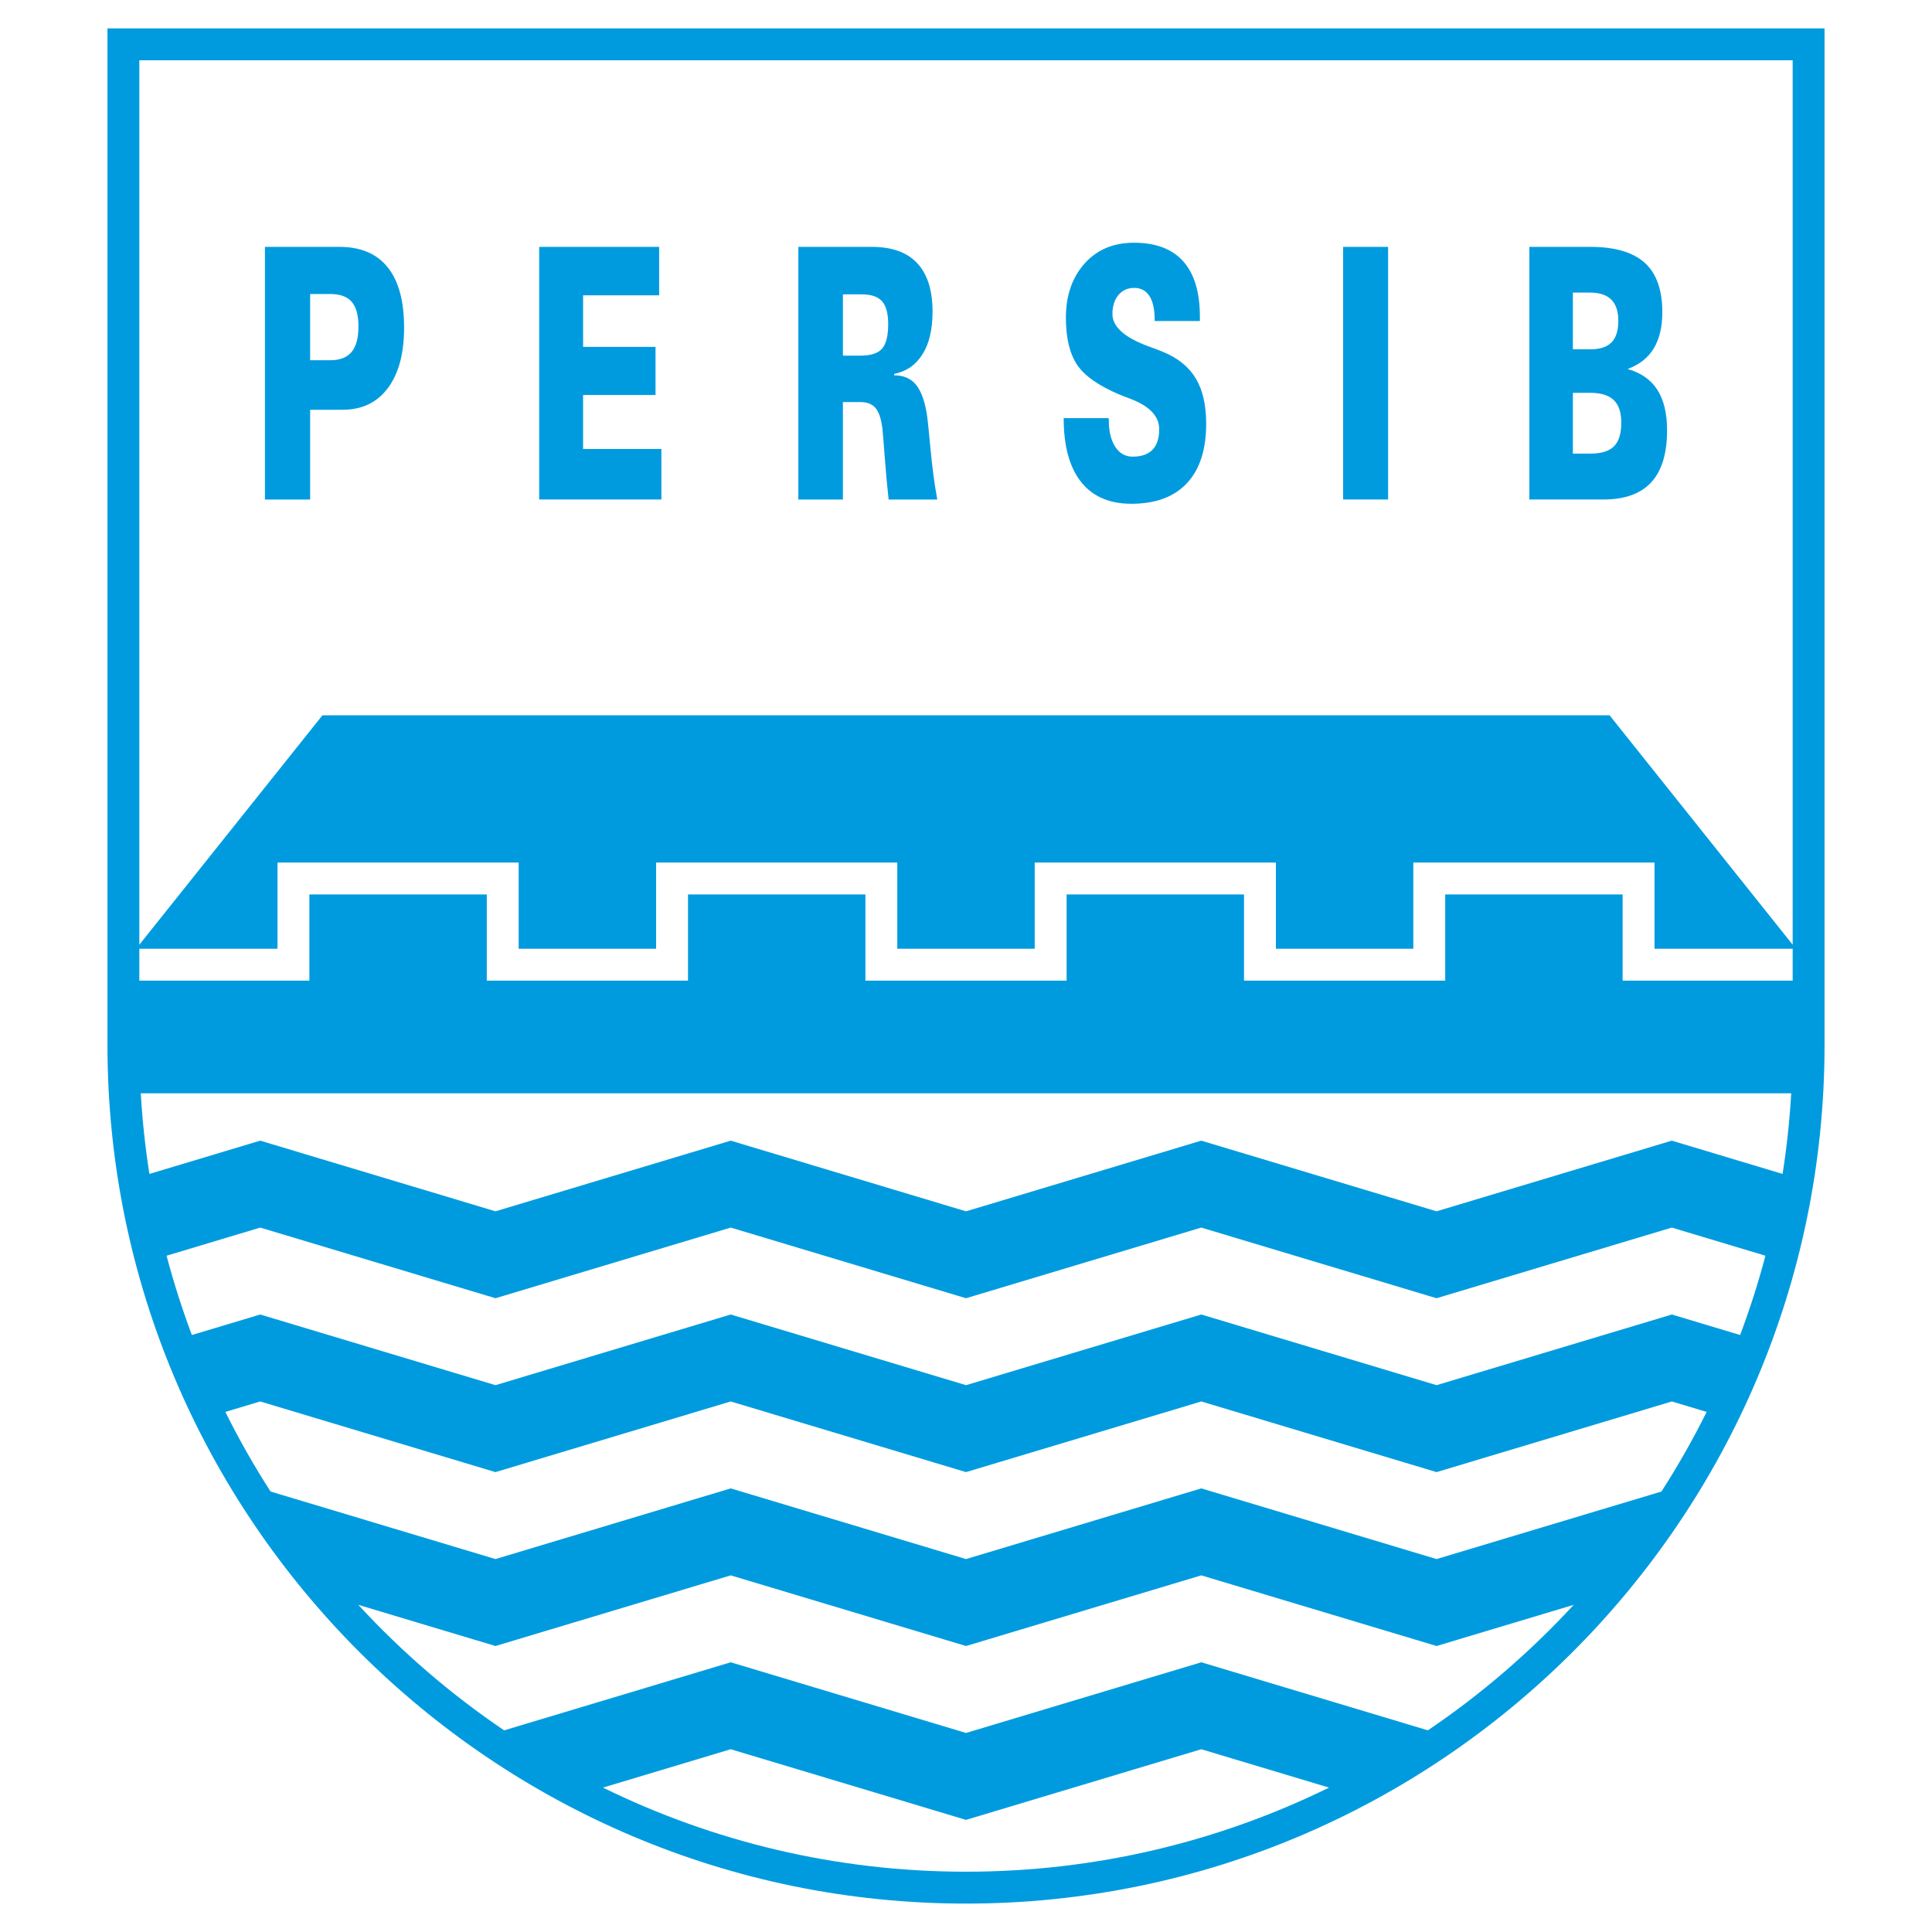
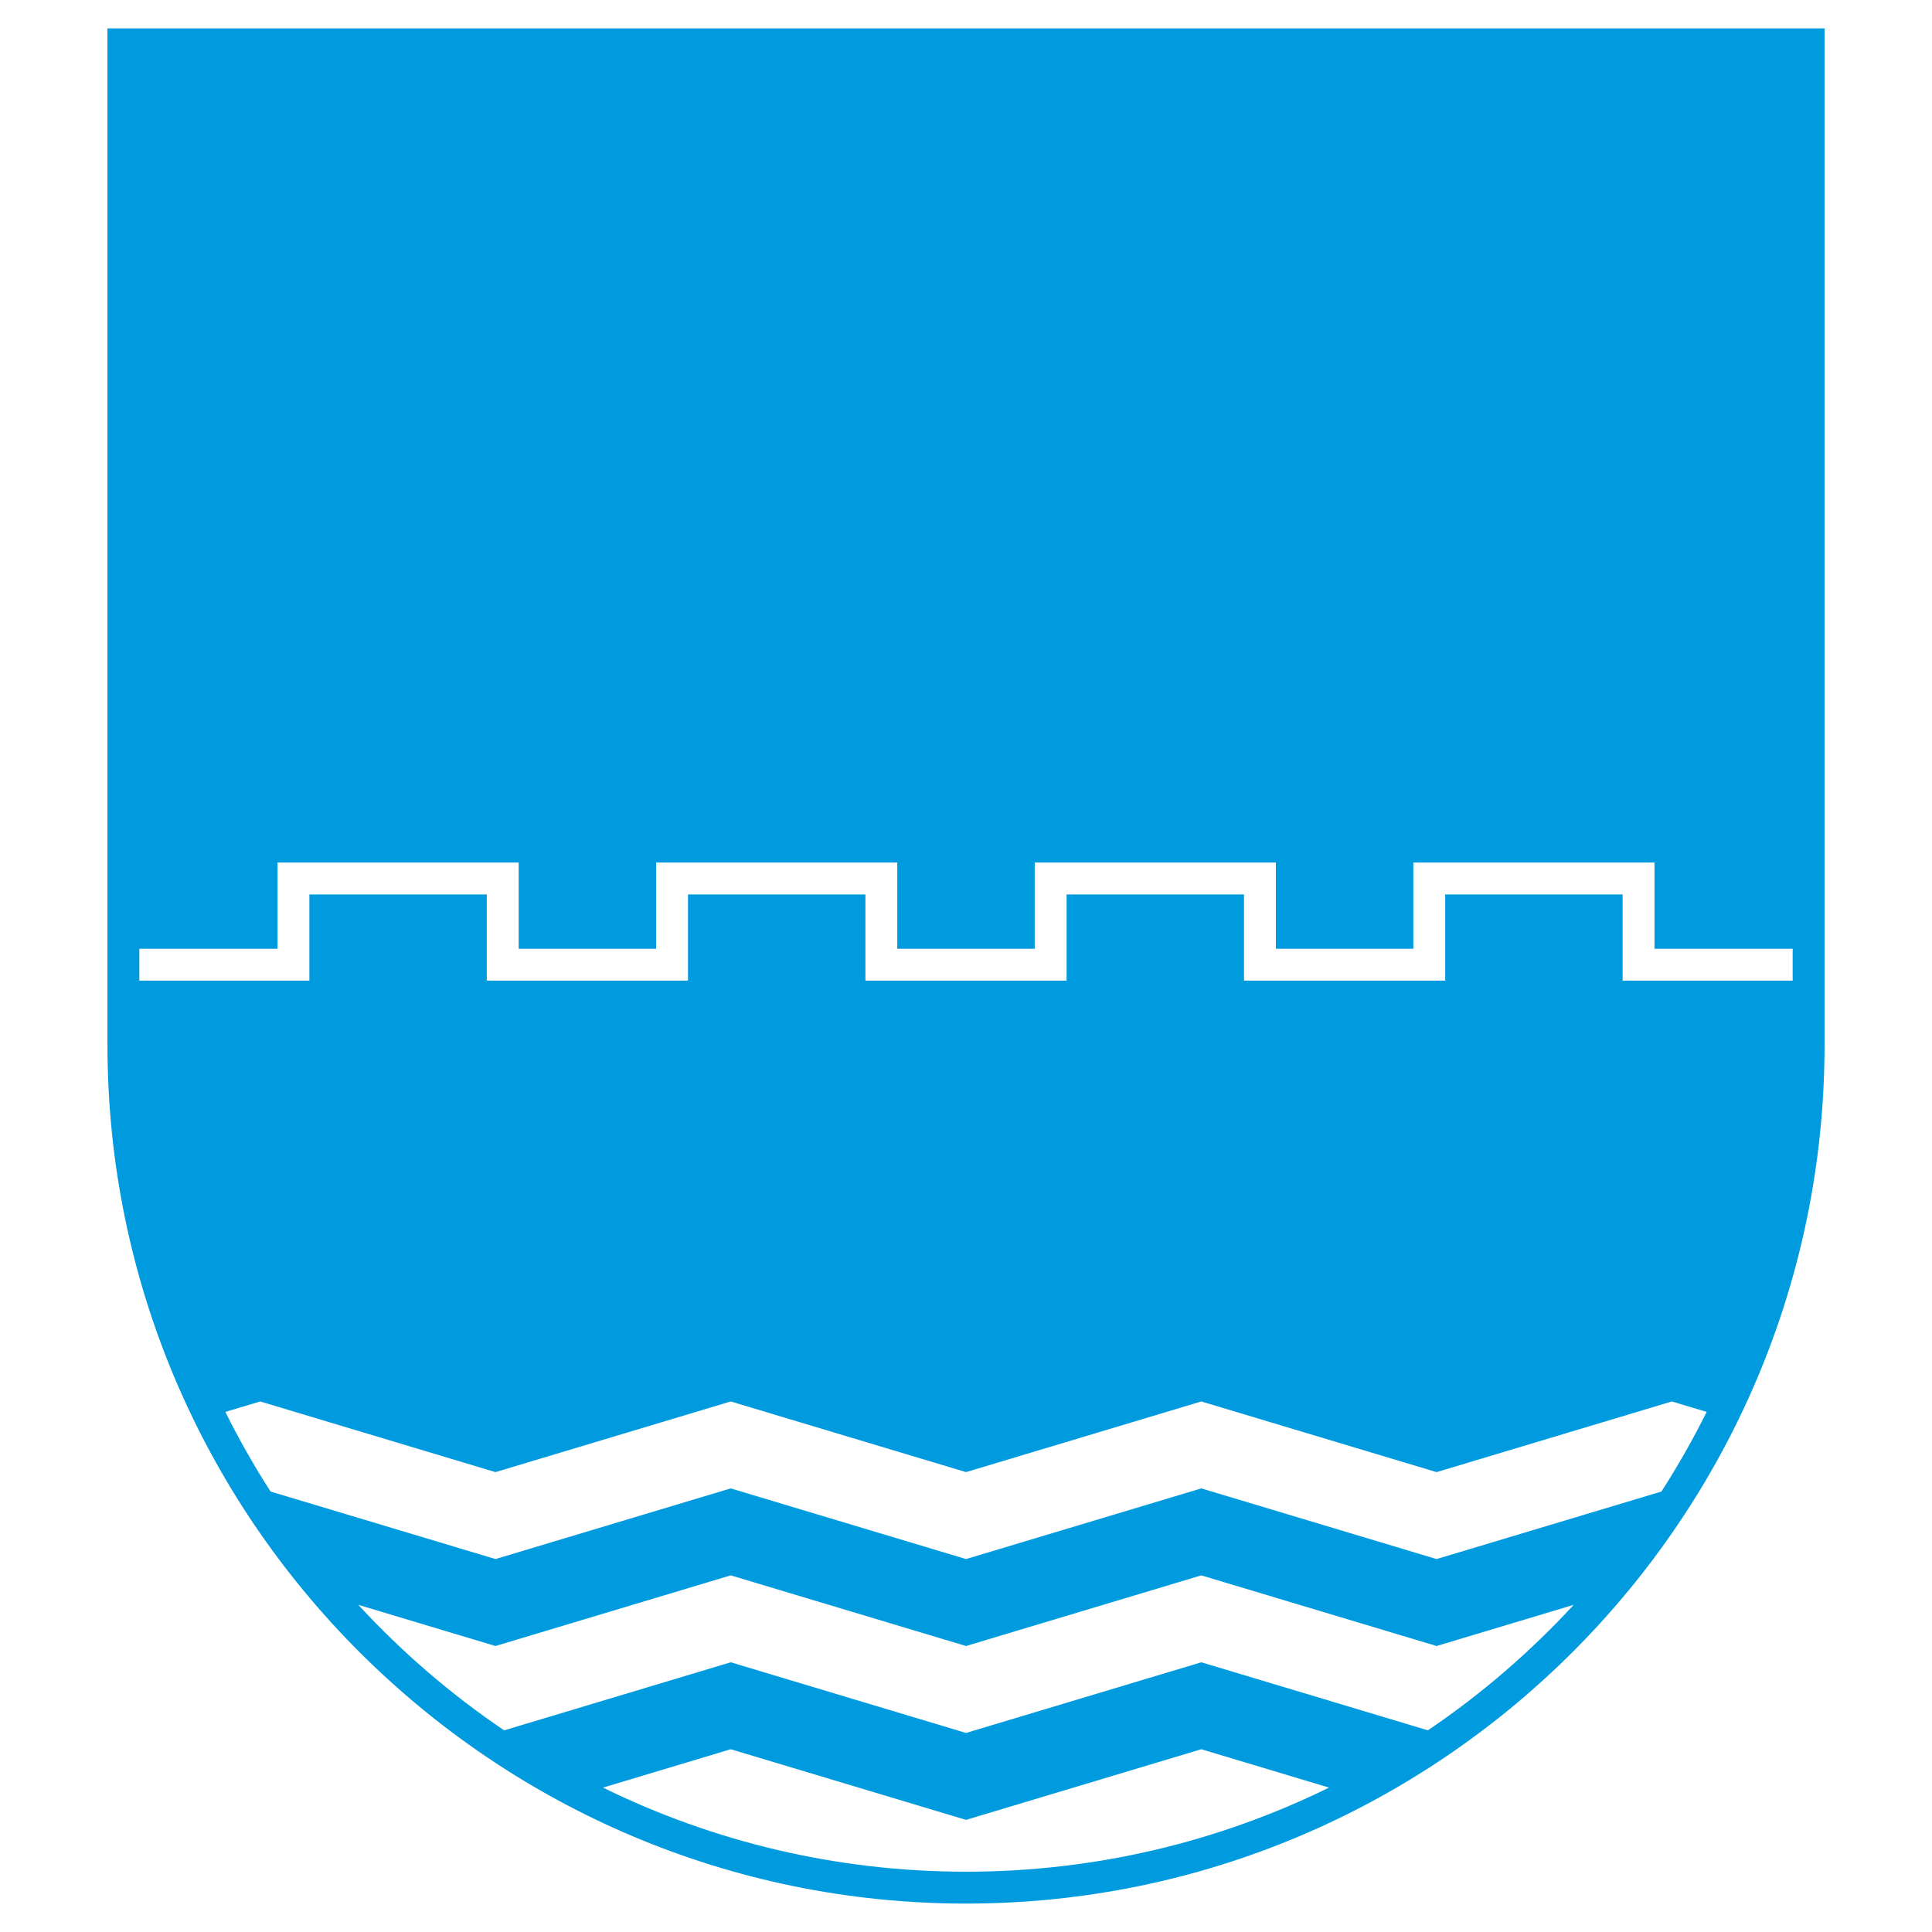
<svg xmlns="http://www.w3.org/2000/svg" version="1.0" id="Layer_1" x="0px" y="0px" width="192.756px" height="192.756px" viewBox="0 0 192.756 192.756" enable-background="new 0 0 192.756 192.756" xml:space="preserve">
  <g>
-     <polygon fill-rule="evenodd" clip-rule="evenodd" fill="#FFFFFF" points="0,0 192.756,0 192.756,192.756 0,192.756 0,0  " />
    <path fill-rule="evenodd" clip-rule="evenodd" fill="#009BDF" d="M10.722,2.834v101.429c0,47.232,38.425,85.658,85.657,85.658   c47.231,0,85.656-38.426,85.656-85.658V2.834H10.722L10.722,2.834z" />
-     <path fill-rule="evenodd" clip-rule="evenodd" fill="#FFFFFF" d="M160.589,71.368l18.266,22.886c0-24.521,0-85.778,0-88.239   c-3.092,0-161.861,0-164.953,0c0,2.461,0,63.718,0,88.239l18.266-22.886H160.589L160.589,71.368z" />
    <path fill-rule="evenodd" clip-rule="evenodd" fill="#FFFFFF" d="M96.379,181.57l-23.475-7.049l-12.746,3.828   c10.94,5.369,23.232,8.391,36.219,8.391s25.28-3.021,36.22-8.391l-12.745-3.828L96.379,181.57L96.379,181.57z" />
    <path fill-rule="evenodd" clip-rule="evenodd" fill="#FFFFFF" d="M119.854,157.174l-23.474,7.049l-23.475-7.049l-23.472,7.049   l-13.686-4.109c4.344,4.711,9.225,8.922,14.551,12.523l22.607-6.791l23.475,7.051l23.474-7.051l22.605,6.789   c5.326-3.6,10.206-7.811,14.55-12.521l-13.683,4.109L119.854,157.174L119.854,157.174z" />
    <path fill-rule="evenodd" clip-rule="evenodd" fill="#FFFFFF" d="M30.867,89.239c2.491,0,15.21,0,17.701,0c0,2.112,0,8.597,0,8.597   h20.073c0,0,0-6.485,0-8.597c2.491,0,15.21,0,17.701,0c0,2.112,0,8.597,0,8.597h20.073c0,0,0-6.484,0-8.597   c2.491,0,15.21,0,17.701,0c0,2.113,0,8.597,0,8.597h20.072c0,0,0-6.484,0-8.597c2.491,0,15.21,0,17.701,0c0,2.113,0,8.597,0,8.597   h16.966c0-0.968,0-2.031,0-3.18c-3.503,0-11.744,0-13.785,0c0-2.113,0-8.598,0-8.598h-24.062c0,0,0,6.485,0,8.598   c-2.339,0-11.373,0-13.712,0c0-2.113,0-8.598,0-8.598h-24.062c0,0,0,6.485,0,8.598c-2.34,0-11.374,0-13.713,0   c0-2.112,0-8.598,0-8.598h-1.59H65.46c0,0,0,6.485,0,8.598c-2.339,0-11.374,0-13.712,0c0-2.112,0-8.598,0-8.598H27.687   c0,0,0,6.485,0,8.598c-2.042,0-10.282,0-13.785,0c0,1.148,0,2.211,0,3.18h16.965C30.867,97.836,30.867,91.351,30.867,89.239   L30.867,89.239z" />
-     <path fill-rule="evenodd" clip-rule="evenodd" fill="#FFFFFF" d="M14.046,109.08c0.157,2.719,0.445,5.4,0.86,8.043l11.056-3.32   l23.472,7.049l23.473-7.049l23.472,7.051l23.471-7.051l23.473,7.049l23.473-7.049l11.054,3.32c0.415-2.643,0.703-5.326,0.86-8.043   H14.046L14.046,109.08z" />
    <path fill-rule="evenodd" clip-rule="evenodd" fill="#FFFFFF" d="M143.326,146.873l-23.473-7.049l-23.474,7.049l-23.475-7.049   l-23.472,7.049l-23.473-7.049l-3.476,1.043c1.361,2.736,2.865,5.389,4.511,7.943l22.438,6.738l23.472-7.051l23.475,7.051   l23.474-7.051l23.473,7.051l22.435-6.738c1.646-2.555,3.15-5.207,4.512-7.943l-3.474-1.043L143.326,146.873L143.326,146.873z" />
-     <path fill-rule="evenodd" clip-rule="evenodd" fill="#FFFFFF" d="M143.323,129.525l-23.473-7.049l-23.471,7.049l-23.472-7.049   l-23.473,7.049l-23.472-7.049l-9.342,2.807c0.71,2.693,1.555,5.334,2.524,7.912l6.816-2.047l23.473,7.051l23.472-7.051   l23.475,7.051l23.474-7.051l23.473,7.051l23.473-7.051l6.813,2.047c0.969-2.58,1.813-5.219,2.524-7.912l-9.341-2.807   L143.323,129.525L143.323,129.525z" />
-     <path fill-rule="evenodd" clip-rule="evenodd" fill="#009BDF" d="M30.943,35.942h2.002c0.961,0,1.671-0.274,2.129-0.823   c0.458-0.542,0.688-1.394,0.688-2.543c0-1.126-0.225-1.949-0.676-2.467c-0.451-0.52-1.165-0.776-2.141-0.776h-2.002V35.942   L30.943,35.942z M26.433,49.836V24.631h7.436c2.122,0,3.726,0.682,4.815,2.042s1.633,3.366,1.633,6.008   c0,2.584-0.541,4.597-1.618,6.038c-1.078,1.441-2.58,2.164-4.511,2.164h-3.245v8.954H26.433L26.433,49.836z M53.795,49.836V24.631   h11.969v4.835h-7.59v5.145h7.229v4.8h-7.229v5.384h7.812v5.04H53.795L53.795,49.836z M84.098,35.481h1.769   c1.018,0,1.731-0.233,2.14-0.7c0.406-0.467,0.608-1.283,0.608-2.444c0-1.056-0.203-1.814-0.608-2.275   c-0.409-0.461-1.089-0.694-2.039-0.694h-1.87V35.481L84.098,35.481z M79.651,49.836V24.631h7.327c2.009,0,3.523,0.542,4.537,1.633   c1.018,1.085,1.525,2.701,1.525,4.842c0,1.756-0.33,3.167-0.996,4.229c-0.665,1.068-1.611,1.727-2.835,1.972v0.14   c0.905,0,1.611,0.286,2.119,0.864c0.51,0.577,0.882,1.522,1.119,2.846c0.071,0.385,0.199,1.558,0.379,3.512s0.41,3.675,0.688,5.168   H88.66c-0.139-1.219-0.27-2.619-0.386-4.194c-0.117-1.581-0.195-2.549-0.241-2.917c-0.116-0.945-0.342-1.616-0.676-2.012   c-0.334-0.403-0.845-0.601-1.532-0.601h-1.728v9.724H79.651L79.651,49.836z M110.623,41.716v0.169c0,1.144,0.217,2.036,0.646,2.695   c0.428,0.653,1.01,0.98,1.742,0.98c0.875,0,1.532-0.233,1.979-0.694c0.442-0.461,0.664-1.137,0.664-2.042   c0-1.283-0.945-2.292-2.839-3.021c-0.443-0.169-0.781-0.303-1.014-0.391c-2.141-0.892-3.587-1.896-4.334-3.009   c-0.747-1.12-1.123-2.684-1.123-4.702c0-2.21,0.62-4.007,1.858-5.401c1.24-1.389,2.885-2.083,4.932-2.083   c2.171,0,3.812,0.618,4.92,1.86c1.107,1.243,1.659,3.086,1.659,5.524v0.426h-4.511v-0.123c0-1.033-0.176-1.826-0.521-2.368   c-0.35-0.542-0.86-0.811-1.524-0.811c-0.653,0-1.18,0.239-1.577,0.718c-0.395,0.478-0.594,1.108-0.594,1.884   c0,1.26,1.188,2.333,3.557,3.214c0.631,0.227,1.123,0.414,1.476,0.56c1.487,0.607,2.58,1.488,3.278,2.643   c0.695,1.155,1.045,2.666,1.045,4.538c0,2.573-0.639,4.55-1.915,5.921c-1.278,1.371-3.125,2.059-5.548,2.059   c-2.2,0-3.875-0.729-5.027-2.187c-1.154-1.458-1.729-3.576-1.729-6.358H110.623L110.623,41.716z M134.004,49.836V24.631h4.487   v25.205H134.004L134.004,49.836z M156.927,45.257h1.739c1.093,0,1.881-0.245,2.365-0.729c0.484-0.484,0.725-1.271,0.725-2.362   c0-1.015-0.247-1.762-0.747-2.246c-0.499-0.483-1.28-0.729-2.343-0.729h-1.739V45.257L156.927,45.257z M156.927,34.851h1.739   c0.969,0,1.675-0.233,2.121-0.694c0.447-0.461,0.673-1.178,0.673-2.158c0-0.939-0.233-1.639-0.702-2.106   c-0.47-0.466-1.168-0.7-2.092-0.7h-1.739V34.851L156.927,34.851z M152.582,49.836V24.631h6.084c2.448,0,4.258,0.531,5.43,1.586   c1.168,1.062,1.754,2.701,1.754,4.923c0,1.481-0.289,2.695-0.863,3.634c-0.575,0.939-1.442,1.622-2.603,2.041   c1.337,0.374,2.324,1.068,2.971,2.077c0.646,1.009,0.969,2.357,0.969,4.054c0,2.304-0.526,4.025-1.577,5.174   c-1.056,1.143-2.645,1.715-4.77,1.715H152.582L152.582,49.836z" />
  </g>
</svg>